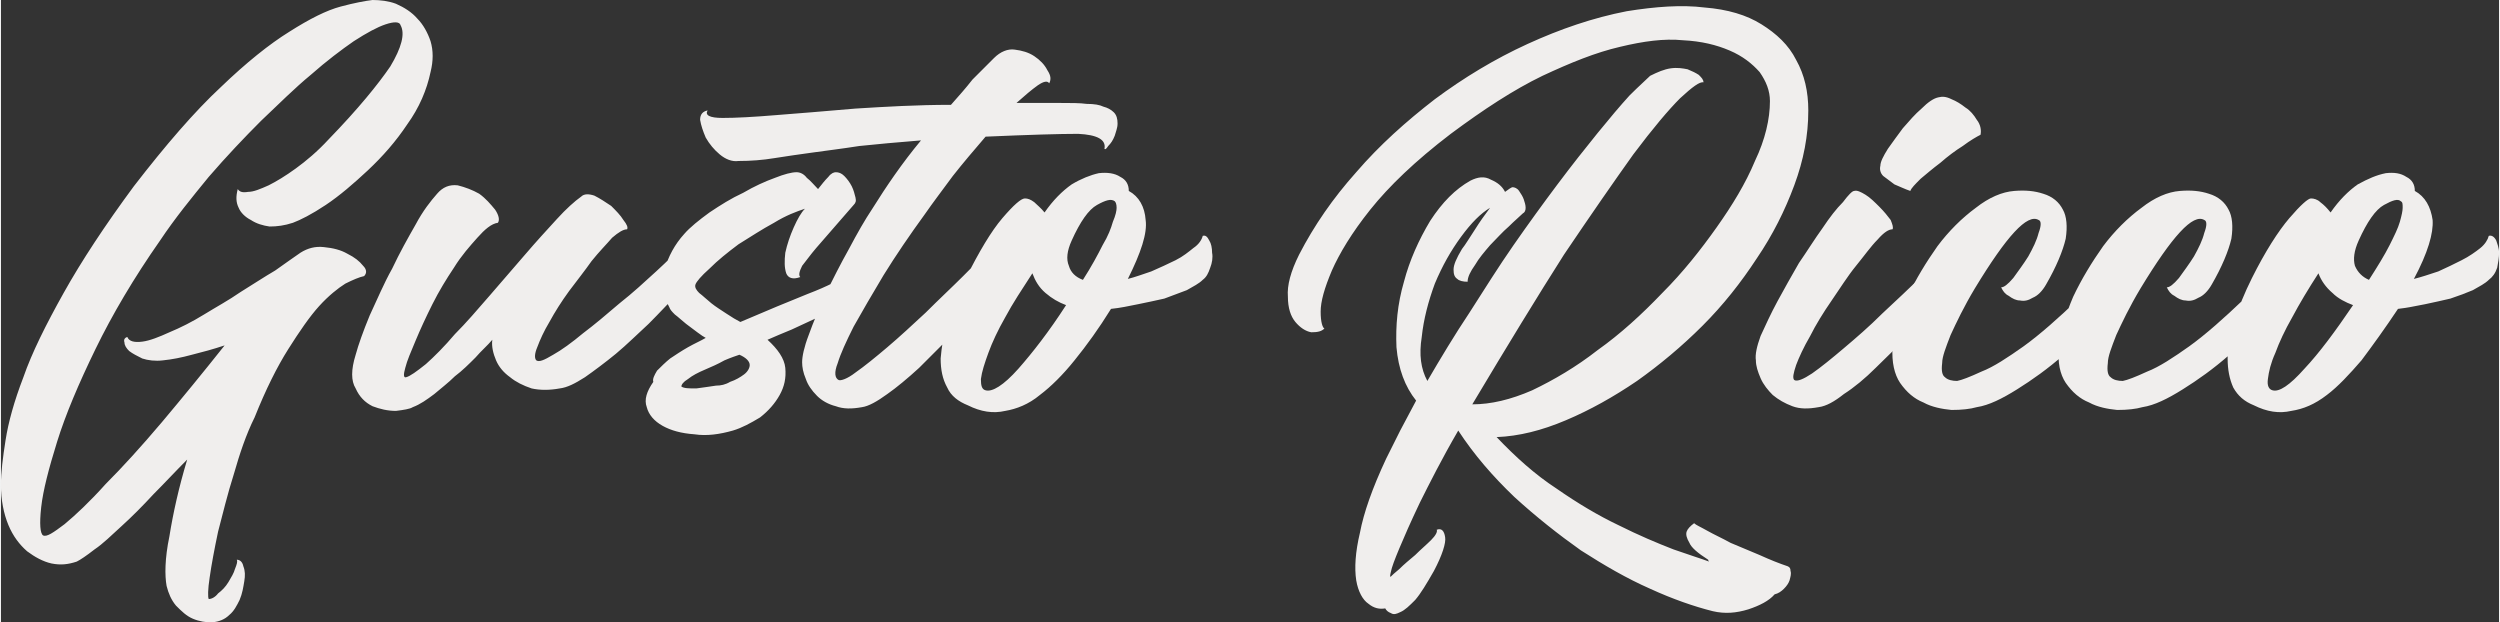
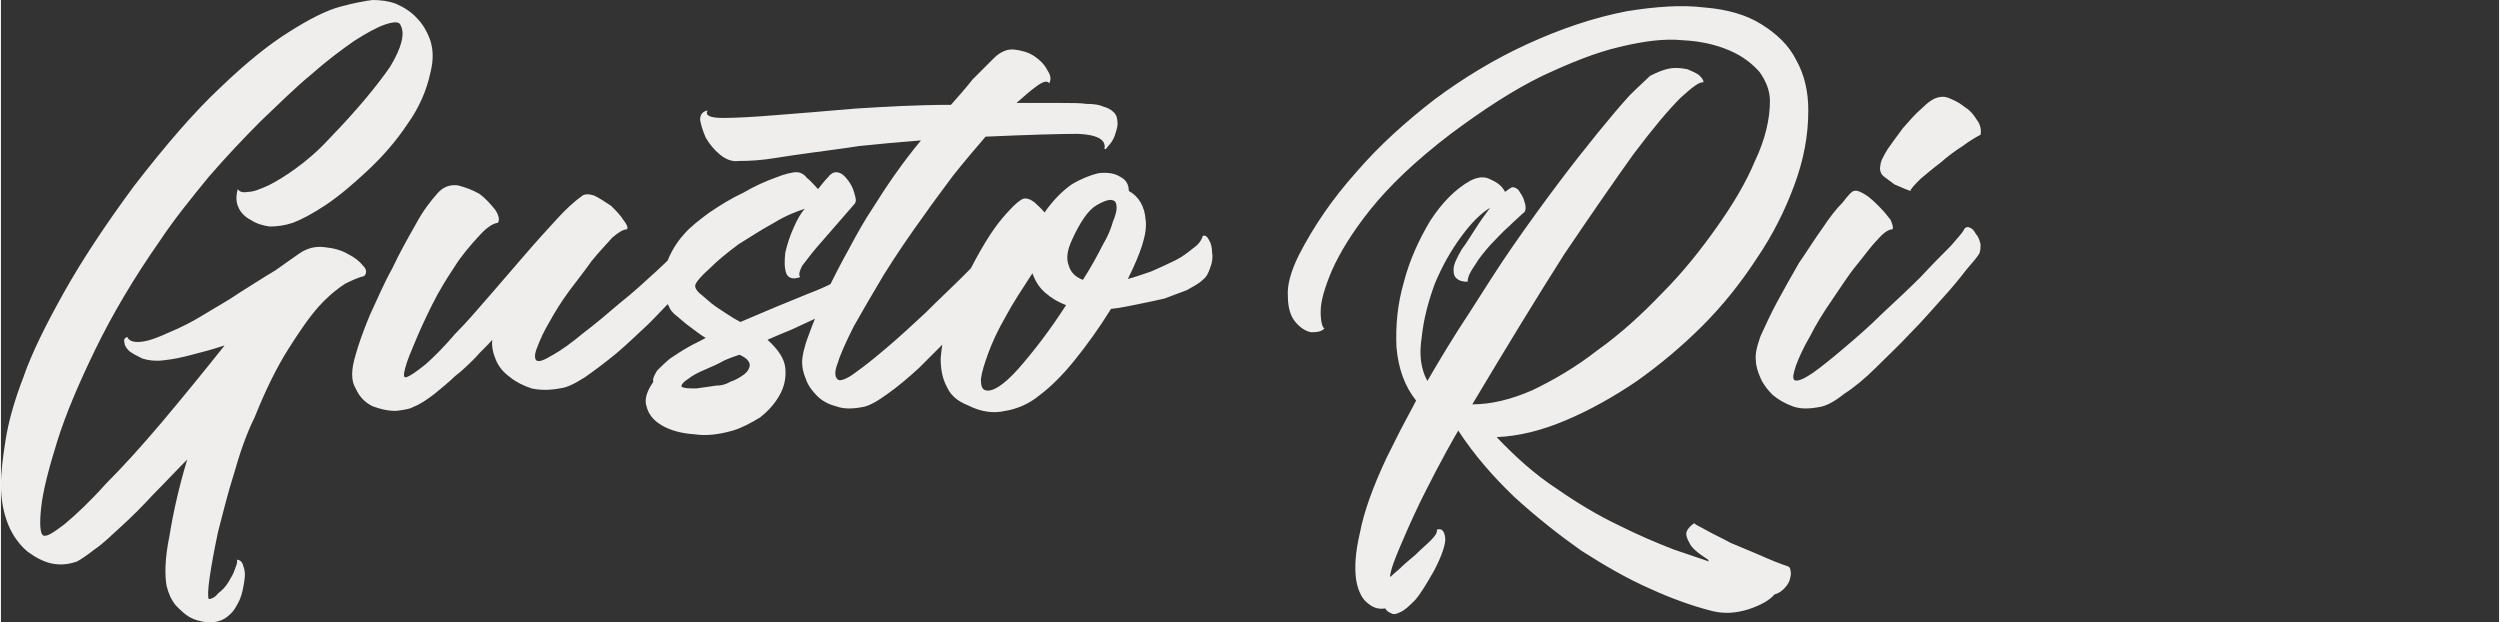
<svg xmlns="http://www.w3.org/2000/svg" xml:space="preserve" width="3402px" height="847px" version="1.1" style="shape-rendering:geometricPrecision; text-rendering:geometricPrecision; image-rendering:optimizeQuality; fill-rule:evenodd; clip-rule:evenodd" viewBox="0 0 2669 665">
  <rect x="0" y="0" width="2669" height="665" fill="#333333" stroke="none" />
  <defs>
    <style type="text/css">
   
    .fil0 {fill:#F0EEED;fill-rule:nonzero}
   
  </style>
  </defs>
  <g id="Layer_x0020_1">
    <g id="_1107430080">
      <path class="fil0" d="M320 270c8,-5 16,-7 25,-6 10,1 18,3 25,7 8,4 13,8 17,13 4,4 4,8 1,11 -5,1 -12,4 -20,8 -8,5 -18,13 -28,24 -10,11 -21,27 -33,46 -12,19 -24,43 -36,73 -9,18 -16,39 -22,60 -7,22 -12,43 -17,62 -4,19 -7,35 -9,49 -2,13 -2,21 -1,23 3,0 7,-2 10,-6 4,-3 8,-7 11,-12 3,-5 6,-10 7,-14 2,-5 3,-8 2,-10 3,0 6,2 7,7 2,5 2,10 1,16 -1,6 -2,13 -5,20 -3,6 -6,12 -11,16 -5,5 -11,7 -18,8 -7,0 -14,-1 -21,-4 -7,-3 -12,-8 -18,-14 -5,-6 -8,-13 -10,-21 -2,-11 -2,-29 3,-53 4,-25 10,-52 19,-82 -12,12 -24,25 -36,37 -12,13 -23,24 -34,34 -11,10 -20,19 -29,25 -9,7 -15,11 -19,13 -9,3 -17,4 -27,2 -9,-2 -18,-7 -26,-13 -8,-7 -15,-16 -20,-28 -5,-12 -8,-27 -8,-43 0,-13 2,-29 5,-48 3,-19 9,-41 19,-67 9,-26 24,-56 43,-90 19,-34 44,-72 75,-114 34,-44 65,-80 93,-106 27,-26 52,-46 73,-59 22,-14 40,-23 55,-27 15,-4 26,-6 34,-7 8,0 17,1 25,4 9,4 17,9 23,16 6,6 11,15 14,24 3,10 3,21 0,33 -4,19 -12,38 -25,56 -12,18 -26,34 -42,49 -15,14 -30,27 -45,37 -15,10 -27,16 -35,19 -9,3 -17,4 -25,4 -7,-1 -14,-3 -20,-7 -6,-3 -11,-8 -13,-13 -3,-6 -3,-12 -1,-20 2,3 5,4 11,3 6,0 13,-3 22,-7 8,-4 18,-10 29,-18 11,-8 23,-18 35,-31 32,-33 53,-59 66,-78 12,-20 16,-35 11,-44 -1,-4 -7,-4 -16,-1 -9,3 -20,9 -34,18 -13,9 -29,21 -46,36 -17,14 -34,31 -53,49 -18,18 -37,38 -56,60 -18,22 -36,44 -52,68 -28,40 -51,79 -69,116 -18,37 -32,70 -41,99 -9,29 -15,52 -17,70 -2,18 -1,28 2,30 4,2 11,-3 23,-12 12,-10 27,-24 44,-43 18,-18 38,-40 60,-66 21,-25 44,-53 67,-82 -12,4 -23,7 -35,10 -11,3 -21,5 -31,6 -8,1 -16,0 -22,-2 -6,-3 -10,-5 -14,-8 -3,-3 -5,-6 -5,-9 -1,-3 0,-5 3,-6 2,5 8,6 16,5 8,-1 18,-5 29,-10 12,-5 24,-11 37,-19 13,-8 26,-15 39,-24 13,-8 25,-16 37,-23 11,-8 20,-14 27,-19zm424 -24c2,-3 4,-4 7,-3 2,1 5,3 7,7 2,3 4,7 4,11 1,4 1,8 -1,11 -2,3 -6,7 -13,15 -6,7 -14,16 -24,26 -10,10 -20,21 -32,33 -12,11 -23,22 -35,32 -11,9 -23,18 -33,25 -11,7 -19,11 -27,12 -11,2 -21,2 -30,0 -9,-3 -17,-7 -23,-12 -7,-5 -12,-11 -15,-18 -3,-7 -5,-15 -4,-22 -5,6 -12,12 -18,19 -7,7 -14,14 -22,20 -7,7 -15,13 -22,19 -8,6 -15,11 -23,14 -3,2 -10,3 -18,4 -9,0 -17,-2 -25,-5 -8,-4 -14,-10 -18,-19 -5,-8 -5,-20 0,-36 3,-11 8,-25 15,-42 8,-17 15,-34 24,-50 8,-17 17,-33 25,-47 8,-15 16,-25 23,-33 6,-7 13,-10 22,-9 8,2 16,5 23,9 7,5 12,11 17,17 4,6 5,11 3,14 -7,1 -14,7 -22,16 -8,9 -17,19 -25,32 -8,12 -16,25 -23,39 -7,14 -13,27 -18,39 -5,12 -9,21 -11,29 -2,7 -2,11 1,10 4,-1 11,-6 21,-14 9,-8 20,-19 31,-32 12,-12 24,-26 37,-41 13,-15 25,-29 38,-44 12,-14 23,-26 34,-38 10,-11 19,-19 26,-24 3,-3 8,-3 14,-1 6,3 12,7 18,11 5,5 10,10 13,15 4,5 5,8 4,10 -4,0 -9,3 -16,9 -6,7 -14,15 -22,25 -7,10 -15,20 -24,32 -8,11 -15,22 -21,33 -6,10 -10,19 -13,27 -3,7 -3,12 -1,14 3,2 8,0 18,-6 9,-5 20,-13 32,-23 12,-9 25,-20 39,-32 14,-11 27,-23 39,-34 12,-11 22,-21 30,-29 9,-8 13,-13 14,-15zm-47 162c-1,-3 1,-7 4,-12 4,-4 9,-9 14,-13 6,-4 12,-8 19,-12 7,-4 14,-7 19,-10 -2,-1 -5,-3 -9,-6 -4,-3 -8,-6 -12,-9 -5,-4 -8,-7 -12,-10 -3,-3 -5,-5 -6,-8 -7,-12 -8,-26 -5,-40 4,-14 11,-27 21,-38 6,-7 16,-15 27,-23 12,-8 23,-15 36,-21 12,-7 23,-12 34,-16 10,-4 18,-6 23,-6 4,0 8,2 11,6 4,3 8,8 12,12 4,-5 7,-9 11,-13 3,-4 6,-5 8,-5 3,0 6,1 9,4 3,3 6,7 8,11 2,4 3,8 4,12 1,4 0,6 -2,8 -6,7 -13,15 -20,23 -7,8 -14,16 -20,23 -6,7 -11,14 -15,19 -3,6 -4,10 -2,12 -8,3 -13,1 -15,-4 -2,-6 -2,-13 -1,-22 2,-9 5,-18 9,-27 4,-9 8,-16 12,-20 -9,3 -20,7 -33,15 -13,7 -25,15 -38,23 -12,9 -22,17 -31,26 -9,8 -14,14 -15,17 -1,3 1,6 4,9 4,3 8,7 13,11 5,4 10,7 16,11 6,4 11,7 15,9 28,-12 52,-22 72,-30 21,-8 37,-16 48,-25 4,3 6,8 5,15 0,8 -2,13 -4,16 -1,1 -6,4 -13,7 -7,4 -15,8 -25,12 -9,4 -19,9 -28,13 -10,4 -19,8 -26,11 11,10 18,20 19,30 1,11 -1,20 -6,29 -5,9 -12,17 -21,24 -10,6 -19,11 -29,14 -14,4 -28,6 -41,4 -14,-1 -25,-4 -34,-9 -9,-5 -15,-12 -17,-20 -3,-8 0,-17 7,-27zm67 4c5,0 10,-1 15,-4 6,-2 11,-5 15,-8 4,-3 6,-7 6,-10 0,-4 -4,-8 -11,-11 -3,1 -9,3 -16,6 -7,4 -14,7 -21,10 -7,3 -13,6 -18,10 -5,3 -7,6 -7,8 3,2 8,2 16,2 7,-1 15,-2 21,-3zm297 -350c7,-7 15,-10 22,-9 8,1 15,3 21,7 6,4 11,9 14,15 4,6 4,10 2,14 -2,-3 -6,-2 -12,2 -7,5 -14,11 -23,19 19,0 34,0 46,0 12,0 22,0 29,1 8,0 14,1 18,3 4,1 8,3 11,6 3,3 4,7 4,12 0,5 -2,9 -3,13 -2,5 -4,8 -7,11 -2,3 -3,4 -4,3 2,-10 -8,-15 -28,-16 -20,0 -53,1 -99,3 -12,14 -24,28 -35,42 -11,15 -21,28 -30,41 -16,22 -31,44 -44,65 -12,20 -23,39 -32,55 -8,16 -14,29 -17,39 -4,10 -3,16 1,18 2,1 9,-1 18,-8 10,-7 21,-16 34,-27 13,-11 27,-24 41,-37 14,-14 28,-27 40,-39 12,-12 23,-23 31,-32 9,-9 14,-15 15,-17 1,-3 3,-4 6,-3 2,1 5,3 7,7 2,3 4,7 4,11 1,4 0,8 -1,11 -2,3 -6,8 -13,16 -7,9 -16,19 -26,31 -10,11 -21,24 -33,37 -13,13 -25,25 -37,37 -12,11 -24,21 -34,28 -11,8 -20,13 -27,14 -11,2 -20,2 -28,-1 -8,-2 -15,-6 -20,-11 -6,-6 -10,-12 -12,-18 -3,-7 -4,-13 -4,-18 0,-6 2,-16 7,-29 5,-14 11,-28 18,-44 8,-16 16,-32 25,-48 9,-17 17,-31 25,-43 15,-24 32,-49 52,-73 -25,2 -47,4 -66,6 -19,3 -36,5 -50,7 -15,2 -28,4 -41,6 -12,2 -25,3 -38,3 -7,1 -14,-2 -20,-7 -6,-5 -11,-11 -15,-18 -3,-7 -5,-13 -6,-19 0,-6 3,-9 8,-10 -3,5 2,8 16,8 14,0 33,-1 57,-3 24,-2 52,-4 85,-7 32,-2 66,-4 102,-4 8,-9 16,-18 23,-27 8,-8 16,-16 23,-23zm223 190c3,-1 5,1 7,5 2,3 3,8 3,13 1,5 0,11 -2,16 -2,6 -4,10 -8,13 -4,4 -10,7 -17,11 -8,3 -16,6 -24,9 -9,2 -18,4 -28,6 -10,2 -19,4 -29,5 -13,21 -26,39 -39,55 -12,15 -25,28 -37,37 -12,10 -25,15 -37,17 -13,3 -26,1 -40,-6 -10,-4 -18,-10 -22,-19 -5,-9 -7,-19 -7,-31 1,-12 3,-25 7,-40 5,-15 11,-30 20,-46 14,-28 27,-50 39,-64 12,-14 20,-21 24,-21 3,0 6,1 10,4 3,3 7,6 11,11 9,-13 19,-23 29,-30 10,-6 20,-10 29,-12 9,-1 17,0 23,4 6,3 9,8 9,15 11,6 17,17 18,31 2,14 -5,35 -19,63 8,-2 16,-5 25,-8 9,-4 18,-8 26,-12 8,-4 14,-9 19,-13 6,-4 9,-9 10,-13zm-232 165c7,2 19,-5 35,-23 15,-17 33,-40 51,-68 -8,-3 -15,-7 -22,-13 -7,-6 -11,-13 -14,-21 -11,17 -21,32 -29,47 -8,14 -14,27 -18,38 -4,11 -7,20 -8,28 0,7 1,11 5,12zm138 -202c-4,-3 -10,-1 -19,4 -9,5 -18,18 -27,38 -5,11 -6,20 -3,27 2,7 7,12 15,15 9,-14 16,-27 21,-37 6,-10 9,-18 11,-25 3,-7 4,-12 4,-15 0,-4 -1,-6 -2,-7zm629 -127c-4,-1 -12,5 -25,17 -12,12 -29,32 -50,60 -20,28 -45,64 -74,107 -28,44 -61,98 -98,160 20,0 41,-5 64,-15 23,-11 47,-25 70,-43 24,-17 47,-38 69,-61 22,-22 41,-46 58,-70 17,-24 31,-47 41,-71 11,-23 16,-45 16,-64 0,-11 -4,-21 -11,-31 -8,-9 -18,-17 -32,-23 -14,-6 -30,-10 -50,-11 -20,-2 -42,1 -67,7 -26,6 -53,17 -83,31 -31,15 -63,36 -98,62 -38,29 -66,56 -86,81 -20,25 -33,47 -41,65 -8,19 -12,33 -12,44 0,11 2,17 4,18 -3,3 -7,4 -14,4 -6,-1 -12,-5 -17,-11 -5,-6 -8,-15 -8,-27 -1,-12 3,-27 12,-45 16,-31 36,-60 61,-88 25,-29 53,-54 84,-78 31,-23 64,-43 99,-59 35,-16 70,-28 106,-35 31,-5 59,-7 83,-4 25,2 45,8 61,18 16,10 29,22 37,38 9,16 13,34 13,54 0,27 -5,53 -15,80 -10,27 -23,53 -40,78 -17,26 -36,50 -58,72 -22,22 -46,42 -70,59 -25,17 -50,31 -76,42 -26,11 -50,17 -74,18 20,21 41,40 64,55 23,16 45,29 66,39 22,11 41,19 59,26 17,6 30,10 38,13 -1,-1 -1,-2 -1,-2 -11,-7 -18,-13 -20,-18 -3,-5 -4,-9 -3,-12 1,-3 4,-6 8,-9 2,2 7,4 14,8 7,4 16,8 25,13 10,4 21,9 31,13 11,5 21,9 30,12 2,1 3,2 3,5 1,3 0,6 -1,10 -1,3 -3,6 -6,9 -3,3 -6,5 -10,6 -6,7 -16,12 -28,16 -13,4 -25,5 -38,2 -20,-5 -43,-13 -67,-24 -25,-11 -49,-25 -74,-41 -24,-17 -48,-36 -71,-57 -23,-22 -43,-45 -60,-71 -18,31 -31,57 -41,77 -10,21 -17,37 -22,49 -5,12 -8,20 -9,25 -1,4 -1,6 0,5 1,-1 4,-4 9,-8 5,-5 11,-10 17,-15 6,-6 12,-11 17,-16 5,-5 7,-9 6,-11 5,-2 8,1 9,8 1,6 -3,19 -12,36 -8,14 -14,24 -20,31 -6,6 -11,11 -16,13 -4,2 -7,3 -10,1 -3,-1 -5,-3 -6,-5 -6,1 -12,0 -18,-5 -6,-4 -11,-13 -13,-25 -2,-13 -1,-30 4,-51 4,-21 13,-47 28,-79 5,-10 10,-20 15,-30 6,-11 11,-21 17,-32 -12,-15 -19,-34 -21,-57 -1,-23 1,-46 8,-70 6,-23 16,-45 28,-65 13,-20 27,-34 43,-43 8,-4 15,-5 22,-1 7,3 12,7 15,13 4,-3 7,-5 8,-5 2,0 5,1 7,4 2,3 4,6 5,9 1,3 2,6 2,9 0,3 -1,5 -3,6 -3,3 -9,8 -15,14 -7,6 -13,13 -20,20 -6,7 -12,14 -16,21 -5,7 -8,13 -8,18 -5,0 -9,-1 -11,-3 -3,-2 -4,-5 -4,-10 0,-5 3,-12 9,-22 4,-5 8,-12 14,-21 5,-8 10,-15 16,-23 -10,6 -20,16 -31,31 -11,15 -20,31 -28,50 -7,19 -12,38 -14,57 -3,19 -1,34 6,47 14,-24 29,-49 45,-73 16,-25 31,-49 47,-72 16,-23 32,-45 47,-65 15,-20 30,-39 43,-55 13,-16 24,-29 34,-40 10,-10 18,-17 22,-21 8,-4 15,-7 22,-8 7,-1 13,0 18,1 5,2 9,4 12,6 3,3 5,5 5,8zm221 116c-6,-2 -12,-5 -17,-7 -4,-3 -8,-6 -12,-9 -3,-3 -4,-7 -3,-11 0,-4 3,-10 8,-18 5,-7 10,-14 16,-22 7,-8 13,-15 20,-21 7,-7 13,-11 18,-12 4,-1 8,-1 14,2 5,2 10,5 15,9 5,3 9,8 12,13 4,5 5,11 4,16 -4,2 -11,6 -19,12 -8,5 -16,11 -24,18 -8,6 -15,12 -21,17 -6,6 -10,10 -11,13zm57 42c1,-3 4,-4 6,-3 3,1 5,3 7,7 3,3 4,7 5,11 0,4 0,8 -2,11 -2,3 -6,8 -13,16 -7,9 -15,19 -26,31 -10,11 -21,24 -34,37 -12,13 -25,25 -37,37 -11,11 -23,21 -34,28 -10,8 -19,13 -27,14 -11,2 -20,2 -28,-1 -8,-3 -15,-7 -21,-12 -5,-5 -10,-11 -13,-18 -3,-7 -5,-13 -5,-19 -1,-6 1,-15 5,-26 5,-11 11,-24 18,-37 7,-13 15,-27 23,-41 9,-13 17,-26 25,-37 8,-12 15,-21 22,-28 6,-8 10,-12 12,-12 3,-1 7,1 12,4 5,3 10,8 15,13 5,5 9,10 12,14 2,5 3,8 2,10 -4,0 -9,3 -16,11 -7,7 -14,17 -23,28 -9,11 -17,24 -26,37 -9,13 -17,26 -23,38 -7,12 -12,23 -15,31 -3,9 -4,14 -2,16 3,2 10,-1 19,-7 10,-7 21,-16 34,-27 13,-11 27,-23 41,-37 15,-14 29,-27 41,-39 12,-13 23,-24 32,-33 8,-9 13,-15 14,-17z" />
-       <path class="fil0" d="M2151 204c12,-1 22,0 31,3 10,3 17,9 21,17 4,7 5,18 3,31 -3,13 -10,30 -21,49 -4,7 -9,12 -14,14 -5,3 -9,4 -14,3 -4,0 -8,-2 -12,-5 -4,-2 -6,-5 -8,-9 3,0 7,-3 13,-10 5,-7 11,-15 16,-23 5,-9 9,-17 11,-25 3,-8 3,-13 0,-14 -12,-7 -34,17 -68,73 -12,20 -20,37 -26,50 -5,13 -9,23 -9,30 -1,8 0,13 3,15 3,3 8,4 13,4 5,-1 13,-4 26,-10 13,-5 28,-15 45,-27 18,-13 37,-30 58,-50 20,-21 41,-47 62,-78 8,0 14,4 17,11 4,8 3,16 -2,23 -12,19 -26,37 -42,55 -16,18 -33,34 -50,48 -17,15 -34,27 -50,37 -16,10 -30,17 -43,19 -7,2 -16,3 -27,3 -10,-1 -21,-3 -30,-8 -10,-4 -18,-11 -25,-21 -6,-9 -9,-22 -8,-38 2,-17 8,-35 16,-54 9,-19 20,-37 32,-54 12,-16 26,-30 41,-41 14,-11 28,-17 41,-18zm177 0c12,-1 22,0 31,3 10,3 17,9 21,17 4,7 5,18 3,31 -3,13 -10,30 -21,49 -4,7 -9,12 -14,14 -5,3 -9,4 -14,3 -4,0 -8,-2 -12,-5 -4,-2 -6,-5 -8,-9 3,0 7,-3 13,-10 5,-7 11,-15 16,-23 5,-9 9,-17 11,-25 3,-8 3,-13 0,-14 -12,-7 -34,17 -68,73 -12,20 -20,37 -26,50 -5,13 -9,23 -9,30 -1,8 0,13 3,15 3,3 8,4 13,4 5,-1 13,-4 26,-10 13,-5 28,-15 45,-27 18,-13 37,-30 58,-50 20,-21 41,-47 62,-78 8,0 14,4 17,11 4,8 3,16 -2,23 -12,19 -26,37 -42,55 -16,18 -33,34 -50,48 -17,15 -34,27 -50,37 -16,10 -30,17 -43,19 -7,2 -16,3 -27,3 -10,-1 -21,-3 -30,-8 -10,-4 -18,-11 -25,-21 -6,-9 -9,-22 -7,-38 1,-17 7,-35 15,-54 9,-19 20,-37 32,-54 12,-16 26,-30 41,-41 14,-11 28,-17 41,-18zm330 48c3,-1 6,1 8,5 1,3 3,8 3,13 0,5 -1,11 -2,16 -2,6 -5,10 -9,13 -4,4 -10,7 -17,11 -7,3 -15,6 -24,9 -8,2 -18,4 -27,6 -10,2 -20,4 -29,5 -14,21 -27,39 -39,55 -13,15 -25,28 -37,37 -13,10 -25,15 -38,17 -13,3 -26,1 -40,-6 -10,-4 -17,-10 -22,-19 -4,-9 -6,-19 -6,-31 0,-12 2,-25 7,-40 5,-15 11,-30 19,-46 14,-28 28,-50 40,-64 12,-14 20,-21 23,-21 3,0 7,1 10,4 4,3 7,6 11,11 9,-13 19,-23 29,-30 11,-6 20,-10 30,-12 9,-1 16,0 22,4 6,3 9,8 9,15 11,6 17,17 19,31 1,14 -5,35 -20,63 8,-2 17,-5 26,-8 9,-4 17,-8 25,-12 8,-4 15,-9 20,-13 5,-4 8,-9 9,-13zm-231 165c7,2 18,-5 34,-23 16,-17 33,-40 52,-68 -8,-3 -16,-7 -22,-13 -7,-6 -12,-13 -15,-21 -11,17 -20,32 -28,47 -8,14 -14,27 -18,38 -5,11 -7,20 -8,28 -1,7 1,11 5,12zm137 -202c-3,-3 -9,-1 -18,4 -9,5 -18,18 -27,38 -5,11 -6,20 -4,27 3,7 8,12 15,15 9,-14 17,-27 22,-37 5,-10 9,-18 11,-25 2,-7 3,-12 3,-15 0,-4 0,-6 -2,-7z" />
    </g>
  </g>
</svg>